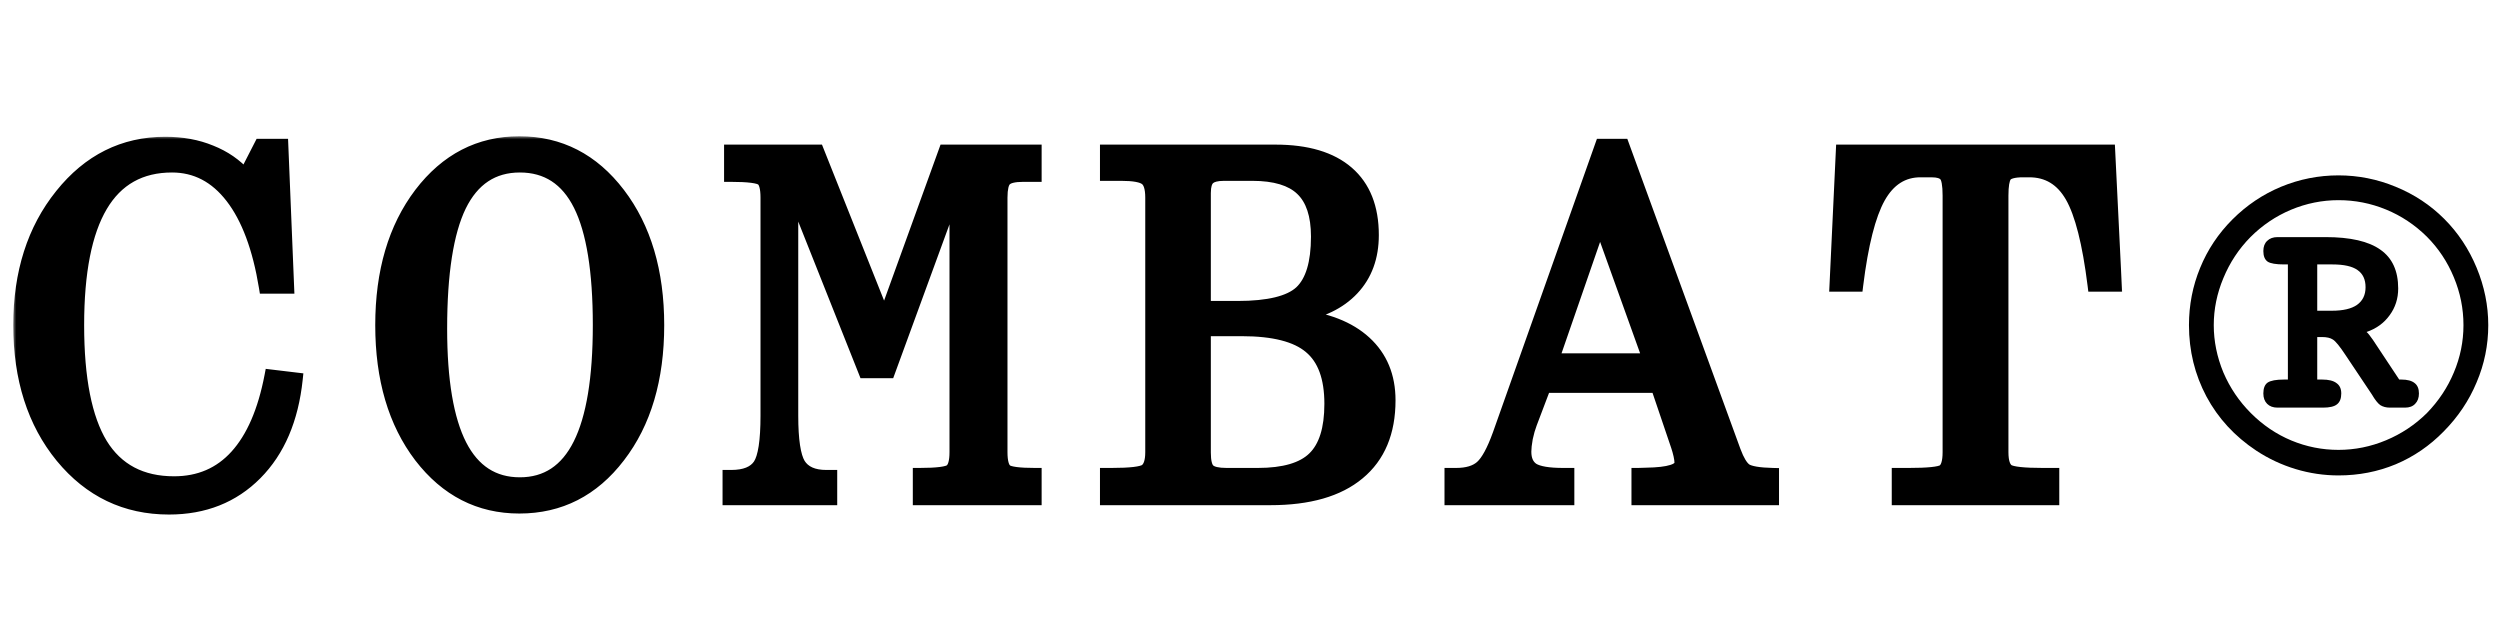
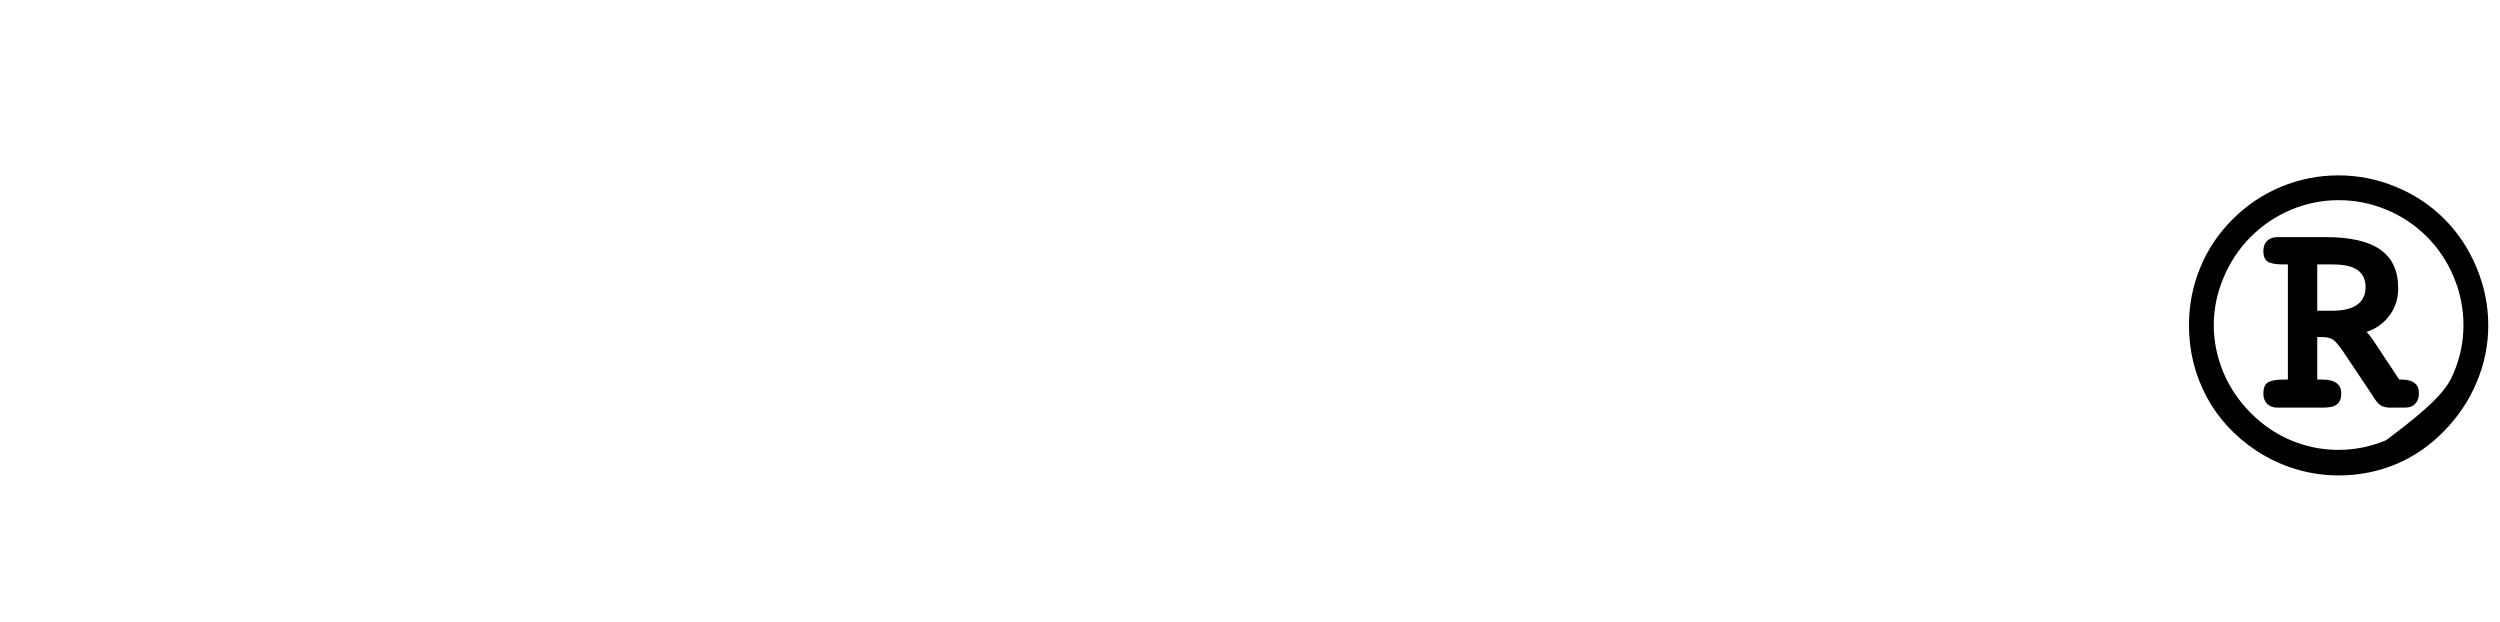
<svg xmlns="http://www.w3.org/2000/svg" width="386" height="96" viewBox="0 0 386 96" fill="none">
  <mask id="path-1-outside-1_126_13" maskUnits="userSpaceOnUse" x="2" y="21" width="326" height="59" fill="black">
-     <rect fill="white" x="2" y="21" width="326" height="59" />
-     <path d="M37.852 27.078L40.234 22.43H43.516L44.414 44.344H40.977C39.987 38.276 38.255 33.641 35.781 30.438C33.307 27.234 30.234 25.633 26.562 25.633C21.693 25.633 18.047 27.677 15.625 31.766C13.203 35.854 11.992 42 11.992 50.203C11.992 58.484 13.203 64.617 15.625 68.602C18.073 72.56 21.823 74.539 26.875 74.539C30.781 74.539 33.984 73.159 36.484 70.398C39.01 67.612 40.794 63.497 41.836 58.055L45.742 58.523C45.091 64.721 43.008 69.591 39.492 73.133C35.977 76.674 31.51 78.445 26.094 78.445C19.401 78.445 13.88 75.802 9.531 70.516C5.208 65.229 3.047 58.458 3.047 50.203C3.047 42.13 5.182 35.438 9.453 30.125C13.724 24.787 19.076 22.117 25.508 22.117C28.112 22.117 30.456 22.547 32.539 23.406C34.648 24.24 36.419 25.463 37.852 27.078ZM80.266 25.633C76.099 25.633 73.013 27.677 71.008 31.766C69.029 35.854 68.039 42.182 68.039 50.75C68.039 58.771 69.055 64.773 71.086 68.758C73.117 72.716 76.177 74.695 80.266 74.695C84.38 74.695 87.453 72.664 89.484 68.602C91.516 64.539 92.531 58.406 92.531 50.203C92.531 41.844 91.529 35.659 89.523 31.648C87.518 27.638 84.432 25.633 80.266 25.633ZM58.938 50.203C58.938 41.948 60.93 35.19 64.914 29.93C68.924 24.669 74.016 22.039 80.188 22.039C86.412 22.039 91.529 24.669 95.539 29.93C99.549 35.19 101.555 41.948 101.555 50.203C101.555 58.51 99.549 65.268 95.539 70.477C91.555 75.685 86.438 78.289 80.188 78.289C74.016 78.289 68.924 75.685 64.914 70.477C60.93 65.242 58.938 58.484 58.938 50.203ZM145.922 23.328H159.828V27.078H157.992C156.586 27.078 155.661 27.299 155.219 27.742C154.776 28.159 154.555 29.083 154.555 30.516V69.812C154.555 71.297 154.815 72.247 155.336 72.664C155.857 73.055 157.354 73.25 159.828 73.25V77H141.938V73.25C144.698 73.25 146.326 73.042 146.82 72.625C147.341 72.208 147.602 71.271 147.602 69.812V28.992L137.211 57.391H133.539L122.25 28.992V64.188C122.25 67.938 122.628 70.438 123.383 71.688C124.164 72.938 125.57 73.562 127.602 73.562H128.266V77H112.562V73.562H112.875C115.01 73.562 116.469 72.977 117.25 71.805C118.031 70.633 118.422 68.094 118.422 64.188V30.516C118.422 29.031 118.174 28.094 117.68 27.703C117.185 27.287 115.557 27.078 112.797 27.078V23.328H126.234L136.547 49.227L145.922 23.328ZM170.836 73.25H171.578C174.521 73.25 176.292 73.042 176.891 72.625C177.516 72.182 177.828 71.245 177.828 69.812V30.516C177.828 29.031 177.529 28.068 176.93 27.625C176.331 27.156 175.055 26.922 173.102 26.922H170.836V23.328H196.93C201.799 23.328 205.51 24.435 208.062 26.648C210.615 28.862 211.891 32.078 211.891 36.297C211.891 39.682 210.875 42.456 208.844 44.617C206.812 46.779 203.935 48.159 200.211 48.758C204.768 49.227 208.284 50.594 210.758 52.859C213.232 55.125 214.469 58.107 214.469 61.805C214.469 66.727 212.893 70.49 209.742 73.094C206.617 75.698 202.086 77 196.148 77H170.836V73.25ZM194.195 73.25C198.258 73.25 201.148 72.404 202.867 70.711C204.612 69.018 205.484 66.232 205.484 62.352C205.484 58.289 204.417 55.372 202.281 53.602C200.172 51.805 196.656 50.906 191.734 50.906H185.953V69.891C185.953 71.245 186.174 72.143 186.617 72.586C187.086 73.029 188.01 73.25 189.391 73.25H194.195ZM193.336 26.922H189C187.854 26.922 187.06 27.13 186.617 27.547C186.174 27.938 185.953 28.693 185.953 29.812V30.047V47.469H191.07C195.862 47.469 199.117 46.675 200.836 45.086C202.555 43.471 203.414 40.62 203.414 36.531C203.414 33.198 202.607 30.763 200.992 29.227C199.404 27.69 196.852 26.922 193.336 26.922ZM247.039 34.344L239.695 55.555H254.656L247.039 34.344ZM267.781 69.656C268.328 71.141 268.914 72.104 269.539 72.547C270.19 72.963 271.57 73.198 273.68 73.25V77H252.898V73.25C253.185 73.25 253.602 73.237 254.148 73.211C257.742 73.159 259.539 72.586 259.539 71.492C259.539 71.154 259.487 70.75 259.383 70.281C259.279 69.812 259.148 69.344 258.992 68.875L255.867 59.656H238.484L236.336 65.32C236.076 65.997 235.854 66.766 235.672 67.625C235.516 68.484 235.438 69.188 235.438 69.734C235.438 71.01 235.854 71.922 236.688 72.469C237.547 72.99 239.109 73.25 241.375 73.25H242.078V77H224.031V73.25H224.812C226.531 73.25 227.833 72.859 228.719 72.078C229.63 71.271 230.542 69.604 231.453 67.078L247.273 22.43H250.555L267.781 69.656ZM316.953 73.25V77H293.086V73.25H294.688C297.656 73.25 299.44 73.068 300.039 72.703C300.638 72.312 300.938 71.349 300.938 69.812V30.203C300.938 28.51 300.742 27.456 300.352 27.039C299.987 26.596 299.271 26.375 298.203 26.375H296.523C293.789 26.375 291.654 27.742 290.117 30.477C288.607 33.185 287.461 37.703 286.68 44.031H283.477L284.453 23.328H325.586L326.602 44.031H323.32C322.513 37.521 321.354 32.95 319.844 30.32C318.333 27.69 316.159 26.375 313.32 26.375H312.383C310.898 26.375 309.974 26.635 309.609 27.156C309.271 27.651 309.102 28.667 309.102 30.203V69.812C309.102 71.297 309.414 72.247 310.039 72.664C310.664 73.055 312.461 73.25 315.43 73.25H316.953Z" />
-   </mask>
-   <path d="M37.852 27.078L40.234 22.43H43.516L44.414 44.344H40.977C39.987 38.276 38.255 33.641 35.781 30.438C33.307 27.234 30.234 25.633 26.562 25.633C21.693 25.633 18.047 27.677 15.625 31.766C13.203 35.854 11.992 42 11.992 50.203C11.992 58.484 13.203 64.617 15.625 68.602C18.073 72.56 21.823 74.539 26.875 74.539C30.781 74.539 33.984 73.159 36.484 70.398C39.01 67.612 40.794 63.497 41.836 58.055L45.742 58.523C45.091 64.721 43.008 69.591 39.492 73.133C35.977 76.674 31.51 78.445 26.094 78.445C19.401 78.445 13.88 75.802 9.531 70.516C5.208 65.229 3.047 58.458 3.047 50.203C3.047 42.13 5.182 35.438 9.453 30.125C13.724 24.787 19.076 22.117 25.508 22.117C28.112 22.117 30.456 22.547 32.539 23.406C34.648 24.24 36.419 25.463 37.852 27.078ZM80.266 25.633C76.099 25.633 73.013 27.677 71.008 31.766C69.029 35.854 68.039 42.182 68.039 50.75C68.039 58.771 69.055 64.773 71.086 68.758C73.117 72.716 76.177 74.695 80.266 74.695C84.38 74.695 87.453 72.664 89.484 68.602C91.516 64.539 92.531 58.406 92.531 50.203C92.531 41.844 91.529 35.659 89.523 31.648C87.518 27.638 84.432 25.633 80.266 25.633ZM58.938 50.203C58.938 41.948 60.93 35.19 64.914 29.93C68.924 24.669 74.016 22.039 80.188 22.039C86.412 22.039 91.529 24.669 95.539 29.93C99.549 35.19 101.555 41.948 101.555 50.203C101.555 58.51 99.549 65.268 95.539 70.477C91.555 75.685 86.438 78.289 80.188 78.289C74.016 78.289 68.924 75.685 64.914 70.477C60.93 65.242 58.938 58.484 58.938 50.203ZM145.922 23.328H159.828V27.078H157.992C156.586 27.078 155.661 27.299 155.219 27.742C154.776 28.159 154.555 29.083 154.555 30.516V69.812C154.555 71.297 154.815 72.247 155.336 72.664C155.857 73.055 157.354 73.25 159.828 73.25V77H141.938V73.25C144.698 73.25 146.326 73.042 146.82 72.625C147.341 72.208 147.602 71.271 147.602 69.812V28.992L137.211 57.391H133.539L122.25 28.992V64.188C122.25 67.938 122.628 70.438 123.383 71.688C124.164 72.938 125.57 73.562 127.602 73.562H128.266V77H112.562V73.562H112.875C115.01 73.562 116.469 72.977 117.25 71.805C118.031 70.633 118.422 68.094 118.422 64.188V30.516C118.422 29.031 118.174 28.094 117.68 27.703C117.185 27.287 115.557 27.078 112.797 27.078V23.328H126.234L136.547 49.227L145.922 23.328ZM170.836 73.25H171.578C174.521 73.25 176.292 73.042 176.891 72.625C177.516 72.182 177.828 71.245 177.828 69.812V30.516C177.828 29.031 177.529 28.068 176.93 27.625C176.331 27.156 175.055 26.922 173.102 26.922H170.836V23.328H196.93C201.799 23.328 205.51 24.435 208.062 26.648C210.615 28.862 211.891 32.078 211.891 36.297C211.891 39.682 210.875 42.456 208.844 44.617C206.812 46.779 203.935 48.159 200.211 48.758C204.768 49.227 208.284 50.594 210.758 52.859C213.232 55.125 214.469 58.107 214.469 61.805C214.469 66.727 212.893 70.49 209.742 73.094C206.617 75.698 202.086 77 196.148 77H170.836V73.25ZM194.195 73.25C198.258 73.25 201.148 72.404 202.867 70.711C204.612 69.018 205.484 66.232 205.484 62.352C205.484 58.289 204.417 55.372 202.281 53.602C200.172 51.805 196.656 50.906 191.734 50.906H185.953V69.891C185.953 71.245 186.174 72.143 186.617 72.586C187.086 73.029 188.01 73.25 189.391 73.25H194.195ZM193.336 26.922H189C187.854 26.922 187.06 27.13 186.617 27.547C186.174 27.938 185.953 28.693 185.953 29.812V30.047V47.469H191.07C195.862 47.469 199.117 46.675 200.836 45.086C202.555 43.471 203.414 40.62 203.414 36.531C203.414 33.198 202.607 30.763 200.992 29.227C199.404 27.69 196.852 26.922 193.336 26.922ZM247.039 34.344L239.695 55.555H254.656L247.039 34.344ZM267.781 69.656C268.328 71.141 268.914 72.104 269.539 72.547C270.19 72.963 271.57 73.198 273.68 73.25V77H252.898V73.25C253.185 73.25 253.602 73.237 254.148 73.211C257.742 73.159 259.539 72.586 259.539 71.492C259.539 71.154 259.487 70.75 259.383 70.281C259.279 69.812 259.148 69.344 258.992 68.875L255.867 59.656H238.484L236.336 65.32C236.076 65.997 235.854 66.766 235.672 67.625C235.516 68.484 235.438 69.188 235.438 69.734C235.438 71.01 235.854 71.922 236.688 72.469C237.547 72.99 239.109 73.25 241.375 73.25H242.078V77H224.031V73.25H224.812C226.531 73.25 227.833 72.859 228.719 72.078C229.63 71.271 230.542 69.604 231.453 67.078L247.273 22.43H250.555L267.781 69.656ZM316.953 73.25V77H293.086V73.25H294.688C297.656 73.25 299.44 73.068 300.039 72.703C300.638 72.312 300.938 71.349 300.938 69.812V30.203C300.938 28.51 300.742 27.456 300.352 27.039C299.987 26.596 299.271 26.375 298.203 26.375H296.523C293.789 26.375 291.654 27.742 290.117 30.477C288.607 33.185 287.461 37.703 286.68 44.031H283.477L284.453 23.328H325.586L326.602 44.031H323.32C322.513 37.521 321.354 32.95 319.844 30.32C318.333 27.69 316.159 26.375 313.32 26.375H312.383C310.898 26.375 309.974 26.635 309.609 27.156C309.271 27.651 309.102 28.667 309.102 30.203V69.812C309.102 71.297 309.414 72.247 310.039 72.664C310.664 73.055 312.461 73.25 315.43 73.25H316.953Z" fill="black" />
-   <path d="M37.852 27.078L37.103 27.742L38.074 28.836L38.742 27.534L37.852 27.078ZM40.234 22.43V21.43H39.623L39.344 21.974L40.234 22.43ZM43.516 22.43L44.515 22.389L44.475 21.43H43.516V22.43ZM44.414 44.344V45.344H45.456L45.413 44.303L44.414 44.344ZM40.977 44.344L39.99 44.505L40.126 45.344H40.977V44.344ZM15.625 68.602L14.771 69.121L14.774 69.127L15.625 68.602ZM36.484 70.398L35.743 69.727L35.743 69.727L36.484 70.398ZM41.836 58.055L41.955 57.062L41.029 56.951L40.854 57.867L41.836 58.055ZM45.742 58.523L46.737 58.628L46.84 57.648L45.861 57.531L45.742 58.523ZM9.531 70.516L8.757 71.149L8.759 71.151L9.531 70.516ZM9.453 30.125L10.232 30.752L10.234 30.75L9.453 30.125ZM32.539 23.406L32.158 24.331L32.165 24.334L32.172 24.336L32.539 23.406ZM37.852 27.078L38.742 27.534L41.124 22.886L40.234 22.43L39.344 21.974L36.962 26.622L37.852 27.078ZM40.234 22.43V23.43H43.516V22.43V21.43H40.234V22.43ZM43.516 22.43L42.517 22.471L43.415 44.385L44.414 44.344L45.413 44.303L44.515 22.389L43.516 22.43ZM44.414 44.344V43.344H40.977V44.344V45.344H44.414V44.344ZM40.977 44.344L41.964 44.183C40.96 38.029 39.188 33.212 36.573 29.826L35.781 30.438L34.99 31.049C37.323 34.069 39.014 38.523 39.99 44.505L40.977 44.344ZM35.781 30.438L36.573 29.826C33.932 26.407 30.579 24.633 26.562 24.633V25.633V26.633C29.89 26.633 32.683 28.062 34.99 31.049L35.781 30.438ZM26.562 25.633V24.633C21.35 24.633 17.372 26.854 14.765 31.256L15.625 31.766L16.485 32.275C18.722 28.5 22.035 26.633 26.562 26.633V25.633ZM15.625 31.766L14.765 31.256C12.207 35.574 10.992 41.935 10.992 50.203H11.992H12.992C12.992 42.065 14.199 36.135 16.485 32.275L15.625 31.766ZM11.992 50.203H10.992C10.992 58.544 12.205 64.901 14.771 69.121L15.625 68.602L16.48 68.082C14.201 64.334 12.992 58.424 12.992 50.203H11.992ZM15.625 68.602L14.774 69.127C17.423 73.41 21.512 75.539 26.875 75.539V74.539V73.539C22.134 73.539 18.723 71.71 16.476 68.076L15.625 68.602ZM26.875 74.539V75.539C31.048 75.539 34.526 74.051 37.226 71.07L36.484 70.398L35.743 69.727C33.443 72.267 30.515 73.539 26.875 73.539V74.539ZM36.484 70.398L37.225 71.07C39.92 68.098 41.757 63.786 42.818 58.243L41.836 58.055L40.854 57.867C39.831 63.209 38.101 67.126 35.743 69.727L36.484 70.398ZM41.836 58.055L41.717 59.048L45.623 59.516L45.742 58.523L45.861 57.531L41.955 57.062L41.836 58.055ZM45.742 58.523L44.748 58.419C44.114 64.448 42.101 69.085 38.782 72.428L39.492 73.133L40.202 73.837C43.915 70.097 46.068 64.995 46.737 58.628L45.742 58.523ZM39.492 73.133L38.782 72.428C35.472 75.764 31.269 77.445 26.094 77.445V78.445V79.445C31.752 79.445 36.481 77.585 40.202 73.837L39.492 73.133ZM26.094 78.445V77.445C19.708 77.445 14.467 74.942 10.303 69.88L9.531 70.516L8.759 71.151C13.293 76.662 19.094 79.445 26.094 79.445V78.445ZM9.531 70.516L10.305 69.883C6.157 64.81 4.047 58.278 4.047 50.203H3.047H2.047C2.047 58.639 4.259 65.648 8.757 71.149L9.531 70.516ZM3.047 50.203H4.047C4.047 42.314 6.13 35.855 10.232 30.752L9.453 30.125L8.674 29.498C4.235 35.02 2.047 41.946 2.047 50.203H3.047ZM9.453 30.125L10.234 30.75C14.329 25.631 19.401 23.117 25.508 23.117V22.117V21.117C18.75 21.117 13.119 23.942 8.672 29.5L9.453 30.125ZM25.508 22.117V23.117C28.001 23.117 30.213 23.528 32.158 24.331L32.539 23.406L32.92 22.482C30.699 21.565 28.223 21.117 25.508 21.117V22.117ZM32.539 23.406L32.172 24.336C34.143 25.115 35.781 26.251 37.103 27.742L37.852 27.078L38.6 26.415C37.058 24.677 35.154 23.364 32.907 22.476L32.539 23.406ZM71.008 31.766L70.11 31.325L70.108 31.33L71.008 31.766ZM71.086 68.758L70.195 69.212L70.196 69.214L71.086 68.758ZM64.914 29.93L64.119 29.323L64.117 29.326L64.914 29.93ZM95.539 29.93L94.744 30.536L95.539 29.93ZM95.539 70.477L94.747 69.867L94.745 69.869L95.539 70.477ZM64.914 70.477L64.118 71.082L64.122 71.087L64.914 70.477ZM80.266 25.633V24.633C78.011 24.633 76.001 25.188 74.274 26.332C72.552 27.473 71.173 29.158 70.11 31.325L71.008 31.766L71.906 32.206C72.848 30.285 74.014 28.904 75.378 28C76.738 27.099 78.353 26.633 80.266 26.633V25.633ZM71.008 31.766L70.108 31.33C68.027 35.627 67.039 42.142 67.039 50.75H68.039H69.039C69.039 42.222 70.03 36.081 71.908 32.201L71.008 31.766ZM68.039 50.75H67.039C67.039 58.822 68.056 65.016 70.195 69.212L71.086 68.758L71.977 68.304C70.054 64.531 69.039 58.719 69.039 50.75H68.039ZM71.086 68.758L70.196 69.214C71.274 71.315 72.655 72.947 74.361 74.051C76.072 75.157 78.053 75.695 80.266 75.695V74.695V73.695C78.39 73.695 76.796 73.244 75.447 72.371C74.094 71.496 72.929 70.159 71.976 68.301L71.086 68.758ZM80.266 74.695V75.695C82.495 75.695 84.489 75.142 86.208 74.006C87.921 72.874 89.303 71.201 90.379 69.049L89.484 68.602L88.59 68.154C87.635 70.065 86.465 71.439 85.105 72.338C83.751 73.233 82.151 73.695 80.266 73.695V74.695ZM89.484 68.602L90.379 69.049C92.515 64.776 93.531 58.456 93.531 50.203H92.531H91.531C91.531 58.357 90.516 64.302 88.59 68.154L89.484 68.602ZM92.531 50.203H93.531C93.531 41.8 92.529 35.424 90.418 31.201L89.523 31.648L88.629 32.096C90.528 35.893 91.531 41.887 91.531 50.203H92.531ZM89.523 31.648L90.418 31.201C89.353 29.072 87.972 27.417 86.25 26.298C84.524 25.177 82.516 24.633 80.266 24.633V25.633V26.633C82.182 26.633 83.8 27.091 85.16 27.975C86.524 28.862 87.689 30.215 88.629 32.096L89.523 31.648ZM58.938 50.203H59.938C59.938 42.11 61.889 35.581 65.711 30.534L64.914 29.93L64.117 29.326C59.971 34.8 57.938 41.785 57.938 50.203H58.938ZM64.914 29.93L65.709 30.536C69.546 25.503 74.353 23.039 80.188 23.039V22.039V21.039C73.679 21.039 68.303 23.835 64.119 29.323L64.914 29.93ZM80.188 22.039V23.039C86.077 23.039 90.909 25.506 94.744 30.536L95.539 29.93L96.334 29.323C92.148 23.833 86.746 21.039 80.188 21.039V22.039ZM95.539 29.93L94.744 30.536C98.591 35.583 100.555 42.112 100.555 50.203H101.555H102.555C102.555 41.784 100.508 34.797 96.334 29.323L95.539 29.93ZM101.555 50.203H100.555C100.555 58.349 98.59 64.875 94.747 69.867L95.539 70.477L96.331 71.087C100.509 65.662 102.555 58.672 102.555 50.203H101.555ZM95.539 70.477L94.745 69.869C90.939 74.844 86.109 77.289 80.188 77.289V78.289V79.289C86.766 79.289 92.171 76.526 96.333 71.084L95.539 70.477ZM80.188 78.289V77.289C74.349 77.289 69.542 74.847 65.706 69.867L64.914 70.477L64.122 71.087C68.307 76.522 73.683 79.289 80.188 79.289V78.289ZM64.914 70.477L65.71 69.871C61.889 64.851 59.938 58.323 59.938 50.203H58.938H57.938C57.938 58.646 59.97 65.633 64.118 71.082L64.914 70.477ZM145.922 23.328V22.328H145.22L144.982 22.988L145.922 23.328ZM159.828 23.328H160.828V22.328H159.828V23.328ZM159.828 27.078V28.078H160.828V27.078H159.828ZM155.219 27.742L155.904 28.47L155.915 28.46L155.926 28.449L155.219 27.742ZM155.336 72.664L154.711 73.445L154.723 73.455L154.736 73.464L155.336 72.664ZM159.828 73.25H160.828V72.25H159.828V73.25ZM159.828 77V78H160.828V77H159.828ZM141.938 77H140.938V78H141.938V77ZM141.938 73.25V72.25H140.938V73.25H141.938ZM146.82 72.625L146.196 71.844L146.186 71.852L146.176 71.86L146.82 72.625ZM147.602 28.992H148.602L146.662 28.649L147.602 28.992ZM137.211 57.391V58.391H137.91L138.15 57.734L137.211 57.391ZM133.539 57.391L132.61 57.76L132.86 58.391H133.539V57.391ZM122.25 28.992L123.179 28.623L121.25 28.992H122.25ZM123.383 71.688L122.527 72.205L122.531 72.211L122.535 72.218L123.383 71.688ZM128.266 73.562H129.266V72.562H128.266V73.562ZM128.266 77V78H129.266V77H128.266ZM112.562 77H111.562V78H112.562V77ZM112.562 73.562V72.562H111.562V73.562H112.562ZM117.68 27.703L117.036 28.468L117.048 28.478L117.06 28.488L117.68 27.703ZM112.797 27.078H111.797V28.078H112.797V27.078ZM112.797 23.328V22.328H111.797V23.328H112.797ZM126.234 23.328L127.163 22.958L126.913 22.328H126.234V23.328ZM136.547 49.227L135.618 49.596L136.591 52.041L137.487 49.567L136.547 49.227ZM145.922 23.328V24.328H159.828V23.328V22.328H145.922V23.328ZM159.828 23.328H158.828V27.078H159.828H160.828V23.328H159.828ZM159.828 27.078V26.078H157.992V27.078V28.078H159.828V27.078ZM157.992 27.078V26.078C157.244 26.078 156.577 26.136 156.011 26.272C155.456 26.405 154.915 26.632 154.512 27.035L155.219 27.742L155.926 28.449C155.966 28.41 156.108 28.305 156.477 28.217C156.836 28.131 157.334 28.078 157.992 28.078V27.078ZM155.219 27.742L154.533 27.014C154.111 27.412 153.881 27.962 153.748 28.515C153.613 29.082 153.555 29.756 153.555 30.516H154.555H155.555C155.555 29.843 155.608 29.339 155.693 28.981C155.782 28.61 155.884 28.489 155.904 28.47L155.219 27.742ZM154.555 30.516H153.555V69.812H154.555H155.555V30.516H154.555ZM154.555 69.812H153.555C153.555 70.604 153.623 71.31 153.786 71.903C153.946 72.489 154.224 73.055 154.711 73.445L155.336 72.664L155.961 71.883C155.927 71.856 155.814 71.739 155.714 71.374C155.617 71.017 155.555 70.506 155.555 69.812H154.555ZM155.336 72.664L154.736 73.464C155.004 73.665 155.325 73.792 155.631 73.881C155.948 73.973 156.315 74.042 156.72 74.095C157.53 74.201 158.571 74.25 159.828 74.25V73.25V72.25C158.611 72.25 157.666 72.202 156.979 72.112C156.635 72.067 156.376 72.014 156.188 71.96C155.99 71.902 155.929 71.859 155.936 71.864L155.336 72.664ZM159.828 73.25H158.828V77H159.828H160.828V73.25H159.828ZM159.828 77V76H141.938V77V78H159.828V77ZM141.938 77H142.938V73.25H141.938H140.938V77H141.938ZM141.938 73.25V74.25C143.336 74.25 144.481 74.198 145.355 74.086C145.792 74.03 146.185 73.956 146.519 73.858C146.836 73.764 147.185 73.625 147.464 73.39L146.82 72.625L146.176 71.86C146.208 71.833 146.168 71.876 145.954 71.939C145.758 71.997 145.478 72.054 145.102 72.102C144.349 72.198 143.3 72.25 141.938 72.25V73.25ZM146.82 72.625L147.445 73.406C147.929 73.019 148.208 72.459 148.37 71.877C148.533 71.289 148.602 70.592 148.602 69.812H147.602H146.602C146.602 70.492 146.54 70.992 146.443 71.342C146.344 71.697 146.232 71.815 146.196 71.844L146.82 72.625ZM147.602 69.812H148.602V28.992H147.602H146.602V69.812H147.602ZM147.602 28.992L146.662 28.649L136.272 57.047L137.211 57.391L138.15 57.734L148.541 29.336L147.602 28.992ZM137.211 57.391V56.391H133.539V57.391V58.391H137.211V57.391ZM133.539 57.391L134.468 57.021L123.179 28.623L122.25 28.992L121.321 29.362L132.61 57.76L133.539 57.391ZM122.25 28.992H121.25V64.188H122.25H123.25V28.992H122.25ZM122.25 64.188H121.25C121.25 66.091 121.346 67.707 121.544 69.024C121.741 70.323 122.049 71.413 122.527 72.205L123.383 71.688L124.239 71.17C123.962 70.712 123.703 69.927 123.522 68.726C123.343 67.543 123.25 66.034 123.25 64.188H122.25ZM123.383 71.688L122.535 72.218C123.564 73.864 125.37 74.562 127.602 74.562V73.562V72.562C125.771 72.562 124.764 72.011 124.231 71.157L123.383 71.688ZM127.602 73.562V74.562H128.266V73.562V72.562H127.602V73.562ZM128.266 73.562H127.266V77H128.266H129.266V73.562H128.266ZM128.266 77V76H112.562V77V78H128.266V77ZM112.562 77H113.562V73.562H112.562H111.562V77H112.562ZM112.562 73.562V74.562H112.875V73.562V72.562H112.562V73.562ZM112.875 73.562V74.562C115.163 74.562 117.033 73.933 118.082 72.359L117.25 71.805L116.418 71.25C115.904 72.02 114.858 72.562 112.875 72.562V73.562ZM117.25 71.805L118.082 72.359C118.595 71.59 118.915 70.487 119.117 69.174C119.323 67.835 119.422 66.168 119.422 64.188H118.422H117.422C117.422 66.113 117.325 67.669 117.141 68.869C116.952 70.094 116.686 70.848 116.418 71.25L117.25 71.805ZM118.422 64.188H119.422V30.516H118.422H117.422V64.188H118.422ZM118.422 30.516H119.422C119.422 29.728 119.357 29.028 119.203 28.444C119.052 27.872 118.786 27.303 118.299 26.918L117.68 27.703L117.06 28.488C117.068 28.494 117.173 28.589 117.269 28.954C117.363 29.308 117.422 29.819 117.422 30.516H118.422ZM117.68 27.703L118.324 26.938C118.045 26.703 117.696 26.564 117.379 26.47C117.045 26.372 116.652 26.298 116.215 26.242C115.34 26.131 114.195 26.078 112.797 26.078V27.078V28.078C114.159 28.078 115.208 28.13 115.961 28.226C116.338 28.274 116.617 28.331 116.814 28.389C117.027 28.452 117.067 28.495 117.036 28.468L117.68 27.703ZM112.797 27.078H113.797V23.328H112.797H111.797V27.078H112.797ZM112.797 23.328V24.328H126.234V23.328V22.328H112.797V23.328ZM126.234 23.328L125.305 23.698L135.618 49.596L136.547 49.227L137.476 48.857L127.163 22.958L126.234 23.328ZM136.547 49.227L137.487 49.567L146.862 23.669L145.922 23.328L144.982 22.988L135.607 48.886L136.547 49.227ZM170.836 73.25V72.25H169.836V73.25H170.836ZM176.891 72.625L177.462 73.446L177.469 73.441L176.891 72.625ZM176.93 27.625L176.313 28.413L176.324 28.421L176.335 28.429L176.93 27.625ZM170.836 26.922H169.836V27.922H170.836V26.922ZM170.836 23.328V22.328H169.836V23.328H170.836ZM208.062 26.648L208.718 25.893L208.062 26.648ZM200.211 48.758L200.052 47.77L200.109 49.753L200.211 48.758ZM210.758 52.859L211.433 52.122L210.758 52.859ZM209.742 73.094L209.105 72.323L209.102 72.326L209.742 73.094ZM170.836 77H169.836V78H170.836V77ZM202.867 70.711L202.171 69.993L202.165 69.999L202.867 70.711ZM202.281 53.602L201.633 54.363L201.643 54.371L202.281 53.602ZM185.953 50.906V49.906H184.953V50.906H185.953ZM186.617 72.586L185.91 73.293L185.92 73.303L185.931 73.313L186.617 72.586ZM186.617 27.547L187.279 28.297L187.291 28.286L187.303 28.275L186.617 27.547ZM185.953 47.469H184.953V48.469H185.953V47.469ZM200.836 45.086L201.515 45.82L201.521 45.815L200.836 45.086ZM200.992 29.227L200.297 29.945L200.303 29.951L200.992 29.227ZM170.836 73.25V74.25H171.578V73.25V72.25H170.836V73.25ZM171.578 73.25V74.25C173.067 74.25 174.289 74.198 175.23 74.087C175.7 74.032 176.12 73.96 176.477 73.865C176.82 73.775 177.172 73.647 177.462 73.446L176.891 72.625L176.32 71.804C176.321 71.803 176.297 71.82 176.233 71.846C176.17 71.871 176.083 71.901 175.967 71.931C175.731 71.994 175.411 72.052 174.996 72.101C174.167 72.198 173.032 72.25 171.578 72.25V73.25ZM176.891 72.625L177.469 73.441C178.519 72.697 178.828 71.302 178.828 69.812H177.828H176.828C176.828 71.188 176.512 71.668 176.313 71.809L176.891 72.625ZM177.828 69.812H178.828V30.516H177.828H176.828V69.812H177.828ZM177.828 30.516H178.828C178.828 29.001 178.544 27.574 177.524 26.821L176.93 27.625L176.335 28.429C176.514 28.561 176.828 29.061 176.828 30.516H177.828ZM176.93 27.625L177.546 26.837C177.059 26.456 176.403 26.242 175.704 26.114C174.985 25.982 174.112 25.922 173.102 25.922V26.922V27.922C174.045 27.922 174.786 27.979 175.343 28.081C175.92 28.187 176.201 28.325 176.313 28.413L176.93 27.625ZM173.102 26.922V25.922H170.836V26.922V27.922H173.102V26.922ZM170.836 26.922H171.836V23.328H170.836H169.836V26.922H170.836ZM170.836 23.328V24.328H196.93V23.328V22.328H170.836V23.328ZM196.93 23.328V24.328C201.663 24.328 205.103 25.405 207.407 27.404L208.062 26.648L208.718 25.893C205.918 23.465 201.936 22.328 196.93 22.328V23.328ZM208.062 26.648L207.407 27.404C209.688 29.382 210.891 32.29 210.891 36.297H211.891H212.891C212.891 31.866 211.542 28.342 208.718 25.893L208.062 26.648ZM211.891 36.297H210.891C210.891 39.467 209.947 41.983 208.115 43.932L208.844 44.617L209.572 45.302C211.803 42.929 212.891 39.898 212.891 36.297H211.891ZM208.844 44.617L208.115 43.932C206.272 45.894 203.618 47.197 200.052 47.77L200.211 48.758L200.37 49.745C204.252 49.121 207.353 47.664 209.572 45.302L208.844 44.617ZM200.211 48.758L200.109 49.753C204.529 50.207 207.816 51.521 210.082 53.597L210.758 52.859L211.433 52.122C208.752 49.666 205.007 48.246 200.313 47.763L200.211 48.758ZM210.758 52.859L210.082 53.597C212.327 55.653 213.469 58.355 213.469 61.805H214.469H215.469C215.469 57.858 214.136 54.597 211.433 52.122L210.758 52.859ZM214.469 61.805H213.469C213.469 66.496 211.979 69.948 209.105 72.323L209.742 73.094L210.379 73.865C213.807 71.031 215.469 66.958 215.469 61.805H214.469ZM209.742 73.094L209.102 72.326C206.223 74.724 201.957 76 196.148 76V77V78C202.215 78 207.011 76.671 210.382 73.862L209.742 73.094ZM196.148 77V76H170.836V77V78H196.148V77ZM170.836 77H171.836V73.25H170.836H169.836V77H170.836ZM194.195 73.25V74.25C198.352 74.25 201.57 73.392 203.569 71.423L202.867 70.711L202.165 69.999C200.727 71.415 198.164 72.25 194.195 72.25V73.25ZM202.867 70.711L203.564 71.429C205.591 69.461 206.484 66.346 206.484 62.352H205.484H204.484C204.484 66.117 203.633 68.575 202.171 69.993L202.867 70.711ZM205.484 62.352H206.484C206.484 58.134 205.375 54.868 202.92 52.832L202.281 53.602L201.643 54.371C203.459 55.877 204.484 58.444 204.484 62.352H205.484ZM202.281 53.602L202.93 52.84C200.544 50.808 196.728 49.906 191.734 49.906V50.906V51.906C196.584 51.906 199.8 52.801 201.633 54.363L202.281 53.602ZM191.734 50.906V49.906H185.953V50.906V51.906H191.734V50.906ZM185.953 50.906H184.953V69.891H185.953H186.953V50.906H185.953ZM185.953 69.891H184.953C184.953 70.615 185.012 71.265 185.148 71.819C185.283 72.367 185.512 72.895 185.91 73.293L186.617 72.586L187.324 71.879C187.279 71.834 187.177 71.692 187.09 71.341C187.005 70.997 186.953 70.521 186.953 69.891H185.953ZM186.617 72.586L185.931 73.313C186.338 73.698 186.872 73.923 187.429 74.056C187.994 74.192 188.654 74.25 189.391 74.25V73.25V72.25C188.747 72.25 188.255 72.198 187.895 72.112C187.528 72.023 187.365 71.916 187.304 71.859L186.617 72.586ZM189.391 73.25V74.25H194.195V73.25V72.25H189.391V73.25ZM193.336 26.922V25.922H189V26.922V27.922H193.336V26.922ZM189 26.922V25.922C187.799 25.922 186.667 26.127 185.932 26.819L186.617 27.547L187.303 28.275C187.453 28.134 187.909 27.922 189 27.922V26.922ZM186.617 27.547L185.956 26.797C185.169 27.491 184.953 28.639 184.953 29.812H185.953H186.953C186.953 28.746 187.18 28.384 187.279 28.297L186.617 27.547ZM185.953 29.812H184.953V30.047H185.953H186.953V29.812H185.953ZM185.953 30.047H184.953V47.469H185.953H186.953V30.047H185.953ZM185.953 47.469V48.469H191.07V47.469V46.469H185.953V47.469ZM191.07 47.469V48.469C195.89 48.469 199.495 47.687 201.515 45.82L200.836 45.086L200.157 44.352C198.739 45.662 195.834 46.469 191.07 46.469V47.469ZM200.836 45.086L201.521 45.815C203.546 43.912 204.414 40.706 204.414 36.531H203.414H202.414C202.414 40.534 201.563 43.031 200.151 44.357L200.836 45.086ZM203.414 36.531H204.414C204.414 33.059 203.575 30.304 201.682 28.502L200.992 29.227L200.303 29.951C201.639 31.222 202.414 33.336 202.414 36.531H203.414ZM200.992 29.227L201.687 28.508C199.828 26.709 196.964 25.922 193.336 25.922V26.922V27.922C196.739 27.922 198.979 28.671 200.297 29.945L200.992 29.227ZM247.039 34.344L247.98 34.006L247.022 31.337L246.094 34.017L247.039 34.344ZM239.695 55.555L238.75 55.227L238.291 56.555H239.695V55.555ZM254.656 55.555V56.555H256.078L255.597 55.217L254.656 55.555ZM267.781 69.656L266.842 69.999L266.843 70.002L267.781 69.656ZM269.539 72.547L268.961 73.363L268.98 73.376L269 73.389L269.539 72.547ZM273.68 73.25H274.68V72.274L273.704 72.25L273.68 73.25ZM273.68 77V78H274.68V77H273.68ZM252.898 77H251.898V78H252.898V77ZM252.898 73.25V72.25H251.898V73.25H252.898ZM254.148 73.211L254.134 72.211L254.117 72.211L254.101 72.212L254.148 73.211ZM258.992 68.875L259.941 68.559L259.939 68.554L258.992 68.875ZM255.867 59.656L256.814 59.335L256.584 58.656H255.867V59.656ZM238.484 59.656V58.656H237.794L237.549 59.302L238.484 59.656ZM236.336 65.32L237.269 65.679L237.271 65.675L236.336 65.32ZM235.672 67.625L234.694 67.418L234.691 67.432L234.688 67.446L235.672 67.625ZM236.688 72.469L236.139 73.305L236.154 73.315L236.169 73.324L236.688 72.469ZM242.078 73.25H243.078V72.25H242.078V73.25ZM242.078 77V78H243.078V77H242.078ZM224.031 77H223.031V78H224.031V77ZM224.031 73.25V72.25H223.031V73.25H224.031ZM228.719 72.078L229.38 72.828L229.382 72.827L228.719 72.078ZM231.453 67.078L232.394 67.418L232.396 67.412L231.453 67.078ZM247.273 22.43V21.43H246.567L246.331 22.096L247.273 22.43ZM250.555 22.43L251.494 22.087L251.254 21.43H250.555V22.43ZM247.039 34.344L246.094 34.017L238.75 55.227L239.695 55.555L240.64 55.882L247.984 34.671L247.039 34.344ZM239.695 55.555V56.555H254.656V55.555V54.555H239.695V55.555ZM254.656 55.555L255.597 55.217L247.98 34.006L247.039 34.344L246.098 34.682L253.715 55.893L254.656 55.555ZM267.781 69.656L266.843 70.002C267.399 71.511 268.07 72.732 268.961 73.363L269.539 72.547L270.117 71.731C269.758 71.476 269.257 70.77 268.72 69.311L267.781 69.656ZM269.539 72.547L269 73.389C269.496 73.707 270.163 73.897 270.895 74.021C271.65 74.149 272.574 74.223 273.655 74.25L273.68 73.25L273.704 72.25C272.676 72.225 271.856 72.156 271.23 72.049C270.582 71.939 270.233 71.804 270.078 71.705L269.539 72.547ZM273.68 73.25H272.68V77H273.68H274.68V73.25H273.68ZM273.68 77V76H252.898V77V78H273.68V77ZM252.898 77H253.898V73.25H252.898H251.898V77H252.898ZM252.898 73.25V74.25C253.209 74.25 253.645 74.236 254.196 74.21L254.148 73.211L254.101 72.212C253.558 72.238 253.161 72.25 252.898 72.25V73.25ZM254.148 73.211L254.163 74.211C255.986 74.184 257.453 74.027 258.495 73.695C259.469 73.385 260.539 72.748 260.539 71.492H259.539H258.539C258.539 71.33 258.711 71.527 257.888 71.789C257.133 72.03 255.904 72.185 254.134 72.211L254.148 73.211ZM259.539 71.492H260.539C260.539 71.057 260.473 70.577 260.359 70.064L259.383 70.281L258.407 70.498C258.501 70.923 258.539 71.25 258.539 71.492H259.539ZM259.383 70.281L260.359 70.064C260.247 69.561 260.108 69.059 259.941 68.559L258.992 68.875L258.044 69.191C258.189 69.628 258.31 70.064 258.407 70.498L259.383 70.281ZM258.992 68.875L259.939 68.554L256.814 59.335L255.867 59.656L254.92 59.977L258.045 69.196L258.992 68.875ZM255.867 59.656V58.656H238.484V59.656V60.656H255.867V59.656ZM238.484 59.656L237.549 59.302L235.401 64.966L236.336 65.32L237.271 65.675L239.419 60.011L238.484 59.656ZM236.336 65.32L235.403 64.961C235.12 65.697 234.885 66.517 234.694 67.418L235.672 67.625L236.65 67.832C236.824 67.014 237.031 66.298 237.269 65.679L236.336 65.32ZM235.672 67.625L234.688 67.446C234.527 68.334 234.438 69.103 234.438 69.734H235.438H236.438C236.438 69.272 236.505 68.635 236.656 67.804L235.672 67.625ZM235.438 69.734H234.438C234.438 71.241 234.945 72.521 236.139 73.305L236.688 72.469L237.236 71.633C236.763 71.322 236.438 70.78 236.438 69.734H235.438ZM236.688 72.469L236.169 73.324C236.752 73.677 237.497 73.901 238.34 74.041C239.193 74.183 240.208 74.25 241.375 74.25V73.25V72.25C240.276 72.25 239.378 72.186 238.668 72.068C237.948 71.948 237.483 71.781 237.206 71.614L236.688 72.469ZM241.375 73.25V74.25H242.078V73.25V72.25H241.375V73.25ZM242.078 73.25H241.078V77H242.078H243.078V73.25H242.078ZM242.078 77V76H224.031V77V78H242.078V77ZM224.031 77H225.031V73.25H224.031H223.031V77H224.031ZM224.031 73.25V74.25H224.812V73.25V72.25H224.031V73.25ZM224.812 73.25V74.25C226.666 74.25 228.244 73.83 229.38 72.828L228.719 72.078L228.057 71.328C227.422 71.888 226.397 72.25 224.812 72.25V73.25ZM228.719 72.078L229.382 72.827C230.499 71.838 231.478 69.954 232.394 67.418L231.453 67.078L230.512 66.739C229.605 69.254 228.762 70.704 228.056 71.329L228.719 72.078ZM231.453 67.078L232.396 67.412L248.216 22.764L247.273 22.43L246.331 22.096L230.511 66.744L231.453 67.078ZM247.273 22.43V23.43H250.555V22.43V21.43H247.273V22.43ZM250.555 22.43L249.615 22.772L266.842 69.999L267.781 69.656L268.721 69.314L251.494 22.087L250.555 22.43ZM316.953 73.25H317.953V72.25H316.953V73.25ZM316.953 77V78H317.953V77H316.953ZM293.086 77H292.086V78H293.086V77ZM293.086 73.25V72.25H292.086V73.25H293.086ZM300.039 72.703L300.559 73.557L300.572 73.549L300.585 73.541L300.039 72.703ZM300.352 27.039L299.58 27.675L299.6 27.7L299.622 27.723L300.352 27.039ZM290.117 30.477L289.245 29.987L289.244 29.989L290.117 30.477ZM286.68 44.031V45.031H287.564L287.672 44.154L286.68 44.031ZM283.477 44.031L282.478 43.984L282.428 45.031H283.477V44.031ZM284.453 23.328V22.328H283.499L283.454 23.281L284.453 23.328ZM325.586 23.328L326.585 23.279L326.538 22.328H325.586V23.328ZM326.602 44.031V45.031H327.652L327.6 43.982L326.602 44.031ZM323.32 44.031L322.328 44.154L322.437 45.031H323.32V44.031ZM319.844 30.32L318.977 30.818L319.844 30.32ZM309.609 27.156L308.79 26.583L308.784 26.592L309.609 27.156ZM310.039 72.664L309.484 73.496L309.497 73.504L309.509 73.512L310.039 72.664ZM316.953 73.25H315.953V77H316.953H317.953V73.25H316.953ZM316.953 77V76H293.086V77V78H316.953V77ZM293.086 77H294.086V73.25H293.086H292.086V77H293.086ZM293.086 73.25V74.25H294.688V73.25V72.25H293.086V73.25ZM294.688 73.25V74.25C296.187 74.25 297.413 74.204 298.354 74.108C298.824 74.06 299.239 73.998 299.591 73.917C299.928 73.84 300.274 73.731 300.559 73.557L300.039 72.703L299.519 71.849C299.52 71.848 299.514 71.852 299.497 71.86C299.48 71.868 299.456 71.878 299.423 71.889C299.357 71.913 299.265 71.94 299.144 71.968C298.9 72.024 298.572 72.075 298.15 72.118C297.307 72.205 296.157 72.25 294.688 72.25V73.25ZM300.039 72.703L300.585 73.541C301.146 73.175 301.477 72.598 301.668 71.984C301.859 71.37 301.938 70.635 301.938 69.812H300.938H299.938C299.938 70.527 299.867 71.041 299.758 71.391C299.649 71.74 299.531 71.841 299.493 71.865L300.039 72.703ZM300.938 69.812H301.938V30.203H300.938H299.938V69.812H300.938ZM300.938 30.203H301.938C301.938 29.326 301.888 28.572 301.774 27.96C301.668 27.385 301.479 26.779 301.081 26.355L300.352 27.039L299.622 27.723C299.615 27.715 299.719 27.845 299.808 28.325C299.89 28.768 299.938 29.387 299.938 30.203H300.938ZM300.352 27.039L301.123 26.403C300.457 25.594 299.331 25.375 298.203 25.375V26.375V27.375C299.211 27.375 299.517 27.599 299.58 27.675L300.352 27.039ZM298.203 26.375V25.375H296.523V26.375V27.375H298.203V26.375ZM296.523 26.375V25.375C293.368 25.375 290.928 26.993 289.245 29.987L290.117 30.477L290.989 30.966C292.38 28.491 294.21 27.375 296.523 27.375V26.375ZM290.117 30.477L289.244 29.989C287.634 32.877 286.471 37.559 285.687 43.909L286.68 44.031L287.672 44.154C288.451 37.847 289.58 33.493 290.991 30.964L290.117 30.477ZM286.68 44.031V43.031H283.477V44.031V45.031H286.68V44.031ZM283.477 44.031L284.475 44.078L285.452 23.375L284.453 23.328L283.454 23.281L282.478 43.984L283.477 44.031ZM284.453 23.328V24.328H325.586V23.328V22.328H284.453V23.328ZM325.586 23.328L324.587 23.377L325.603 44.08L326.602 44.031L327.6 43.982L326.585 23.279L325.586 23.328ZM326.602 44.031V43.031H323.32V44.031V45.031H326.602V44.031ZM323.32 44.031L324.313 43.908C323.504 37.384 322.329 32.639 320.711 29.822L319.844 30.32L318.977 30.818C320.38 33.262 321.522 37.658 322.328 44.154L323.32 44.031ZM319.844 30.32L320.711 29.822C319.037 26.908 316.546 25.375 313.32 25.375V26.375V27.375C315.772 27.375 317.63 28.473 318.977 30.818L319.844 30.32ZM313.32 26.375V25.375H312.383V26.375V27.375H313.32V26.375ZM312.383 26.375V25.375C311.593 25.375 310.89 25.443 310.305 25.608C309.729 25.77 309.158 26.058 308.79 26.583L309.609 27.156L310.429 27.73C310.426 27.734 310.499 27.631 310.847 27.533C311.187 27.437 311.688 27.375 312.383 27.375V26.375ZM309.609 27.156L308.784 26.592C308.494 27.016 308.336 27.562 308.242 28.125C308.145 28.706 308.102 29.404 308.102 30.203H309.102H310.102C310.102 29.466 310.143 28.887 310.215 28.453C310.29 28 310.387 27.791 310.435 27.721L309.609 27.156ZM309.102 30.203H308.102V69.812H309.102H310.102V30.203H309.102ZM309.102 69.812H308.102C308.102 71.327 308.399 72.773 309.484 73.496L310.039 72.664L310.594 71.832C310.429 71.722 310.102 71.266 310.102 69.812H309.102ZM310.039 72.664L309.509 73.512C309.798 73.692 310.147 73.809 310.492 73.892C310.851 73.979 311.273 74.046 311.747 74.098C312.697 74.201 313.929 74.25 315.43 74.25V73.25V72.25C313.962 72.25 312.811 72.201 311.964 72.109C311.54 72.063 311.21 72.008 310.963 71.948C310.703 71.886 310.593 71.831 310.569 71.816L310.039 72.664ZM315.43 73.25V74.25H316.953V73.25V72.25H315.43V73.25Z" fill="black" mask="url(#path-1-outside-1_126_13)" />
-   <path d="M357.781 40.828V47.977H360.047C361.766 47.977 363.055 47.677 363.914 47.078C364.799 46.453 365.242 45.542 365.242 44.344C365.242 43.146 364.826 42.26 363.992 41.688C363.185 41.115 361.896 40.828 360.125 40.828H357.781ZM357.781 58.602H358.523C359.539 58.602 360.281 58.784 360.75 59.148C361.245 59.487 361.492 60.021 361.492 60.75C361.492 61.531 361.271 62.091 360.828 62.43C360.411 62.768 359.695 62.938 358.68 62.938H351.648C350.971 62.938 350.438 62.742 350.047 62.352C349.656 61.961 349.461 61.427 349.461 60.75C349.461 59.943 349.682 59.383 350.125 59.07C350.594 58.758 351.44 58.602 352.664 58.602H353.25V40.828H352.664C351.414 40.828 350.568 40.685 350.125 40.398C349.682 40.086 349.461 39.539 349.461 38.758C349.461 38.081 349.656 37.56 350.047 37.195C350.438 36.805 350.971 36.609 351.648 36.609H359.07C362.898 36.609 365.724 37.26 367.547 38.562C369.37 39.839 370.281 41.831 370.281 44.539C370.281 46.102 369.839 47.482 368.953 48.68C368.094 49.878 366.909 50.737 365.398 51.258C365.529 51.362 365.672 51.518 365.828 51.727C365.984 51.935 366.167 52.182 366.375 52.469L370.438 58.602H370.75C371.688 58.602 372.378 58.784 372.82 59.148C373.263 59.487 373.484 60.021 373.484 60.75C373.484 61.427 373.289 61.961 372.898 62.352C372.534 62.742 372.013 62.938 371.336 62.938H368.992C368.419 62.938 367.924 62.807 367.508 62.547C367.117 62.26 366.688 61.714 366.219 60.906L362.117 54.773C361.258 53.471 360.62 52.69 360.203 52.43C359.812 52.169 359.253 52.039 358.523 52.039H357.781V58.602ZM361.062 30.906C358.536 30.906 356.089 31.401 353.719 32.391C351.375 33.38 349.292 34.786 347.469 36.609C345.672 38.432 344.279 40.542 343.289 42.938C342.299 45.307 341.805 47.729 341.805 50.203C341.805 52.677 342.299 55.112 343.289 57.508C344.305 59.878 345.724 61.974 347.547 63.797C349.396 65.646 351.479 67.052 353.797 68.016C356.115 68.979 358.536 69.461 361.062 69.461C363.589 69.461 366.036 68.966 368.406 67.977C370.776 66.987 372.872 65.594 374.695 63.797C376.518 61.922 377.911 59.825 378.875 57.508C379.865 55.164 380.359 52.729 380.359 50.203C380.359 47.651 379.865 45.19 378.875 42.82C377.885 40.425 376.492 38.328 374.695 36.531C372.846 34.708 370.75 33.315 368.406 32.352C366.062 31.388 363.615 30.906 361.062 30.906ZM337.977 50.203C337.977 47.104 338.549 44.161 339.695 41.375C340.841 38.562 342.508 36.062 344.695 33.875C346.883 31.688 349.383 30.008 352.195 28.836C355.034 27.664 357.99 27.078 361.062 27.078C364.109 27.078 367.052 27.664 369.891 28.836C372.755 30.008 375.255 31.662 377.391 33.797C379.526 35.932 381.193 38.445 382.391 41.336C383.589 44.227 384.188 47.182 384.188 50.203C384.188 53.276 383.589 56.219 382.391 59.031C381.219 61.844 379.526 64.37 377.312 66.609C375.151 68.823 372.677 70.516 369.891 71.688C367.13 72.833 364.188 73.406 361.062 73.406C358.823 73.406 356.622 73.081 354.461 72.43C352.299 71.779 350.268 70.828 348.367 69.578C345.034 67.365 342.469 64.578 340.672 61.219C338.875 57.833 337.977 54.161 337.977 50.203Z" fill="black" />
+     </mask>
+   <path d="M357.781 40.828V47.977H360.047C361.766 47.977 363.055 47.677 363.914 47.078C364.799 46.453 365.242 45.542 365.242 44.344C365.242 43.146 364.826 42.26 363.992 41.688C363.185 41.115 361.896 40.828 360.125 40.828H357.781ZM357.781 58.602H358.523C359.539 58.602 360.281 58.784 360.75 59.148C361.245 59.487 361.492 60.021 361.492 60.75C361.492 61.531 361.271 62.091 360.828 62.43C360.411 62.768 359.695 62.938 358.68 62.938H351.648C350.971 62.938 350.438 62.742 350.047 62.352C349.656 61.961 349.461 61.427 349.461 60.75C349.461 59.943 349.682 59.383 350.125 59.07C350.594 58.758 351.44 58.602 352.664 58.602H353.25V40.828H352.664C351.414 40.828 350.568 40.685 350.125 40.398C349.682 40.086 349.461 39.539 349.461 38.758C349.461 38.081 349.656 37.56 350.047 37.195C350.438 36.805 350.971 36.609 351.648 36.609H359.07C362.898 36.609 365.724 37.26 367.547 38.562C369.37 39.839 370.281 41.831 370.281 44.539C370.281 46.102 369.839 47.482 368.953 48.68C368.094 49.878 366.909 50.737 365.398 51.258C365.529 51.362 365.672 51.518 365.828 51.727C365.984 51.935 366.167 52.182 366.375 52.469L370.438 58.602H370.75C371.688 58.602 372.378 58.784 372.82 59.148C373.263 59.487 373.484 60.021 373.484 60.75C373.484 61.427 373.289 61.961 372.898 62.352C372.534 62.742 372.013 62.938 371.336 62.938H368.992C368.419 62.938 367.924 62.807 367.508 62.547C367.117 62.26 366.688 61.714 366.219 60.906L362.117 54.773C361.258 53.471 360.62 52.69 360.203 52.43C359.812 52.169 359.253 52.039 358.523 52.039H357.781V58.602ZM361.062 30.906C358.536 30.906 356.089 31.401 353.719 32.391C351.375 33.38 349.292 34.786 347.469 36.609C345.672 38.432 344.279 40.542 343.289 42.938C342.299 45.307 341.805 47.729 341.805 50.203C341.805 52.677 342.299 55.112 343.289 57.508C344.305 59.878 345.724 61.974 347.547 63.797C349.396 65.646 351.479 67.052 353.797 68.016C356.115 68.979 358.536 69.461 361.062 69.461C363.589 69.461 366.036 68.966 368.406 67.977C376.518 61.922 377.911 59.825 378.875 57.508C379.865 55.164 380.359 52.729 380.359 50.203C380.359 47.651 379.865 45.19 378.875 42.82C377.885 40.425 376.492 38.328 374.695 36.531C372.846 34.708 370.75 33.315 368.406 32.352C366.062 31.388 363.615 30.906 361.062 30.906ZM337.977 50.203C337.977 47.104 338.549 44.161 339.695 41.375C340.841 38.562 342.508 36.062 344.695 33.875C346.883 31.688 349.383 30.008 352.195 28.836C355.034 27.664 357.99 27.078 361.062 27.078C364.109 27.078 367.052 27.664 369.891 28.836C372.755 30.008 375.255 31.662 377.391 33.797C379.526 35.932 381.193 38.445 382.391 41.336C383.589 44.227 384.188 47.182 384.188 50.203C384.188 53.276 383.589 56.219 382.391 59.031C381.219 61.844 379.526 64.37 377.312 66.609C375.151 68.823 372.677 70.516 369.891 71.688C367.13 72.833 364.188 73.406 361.062 73.406C358.823 73.406 356.622 73.081 354.461 72.43C352.299 71.779 350.268 70.828 348.367 69.578C345.034 67.365 342.469 64.578 340.672 61.219C338.875 57.833 337.977 54.161 337.977 50.203Z" fill="black" />
</svg>